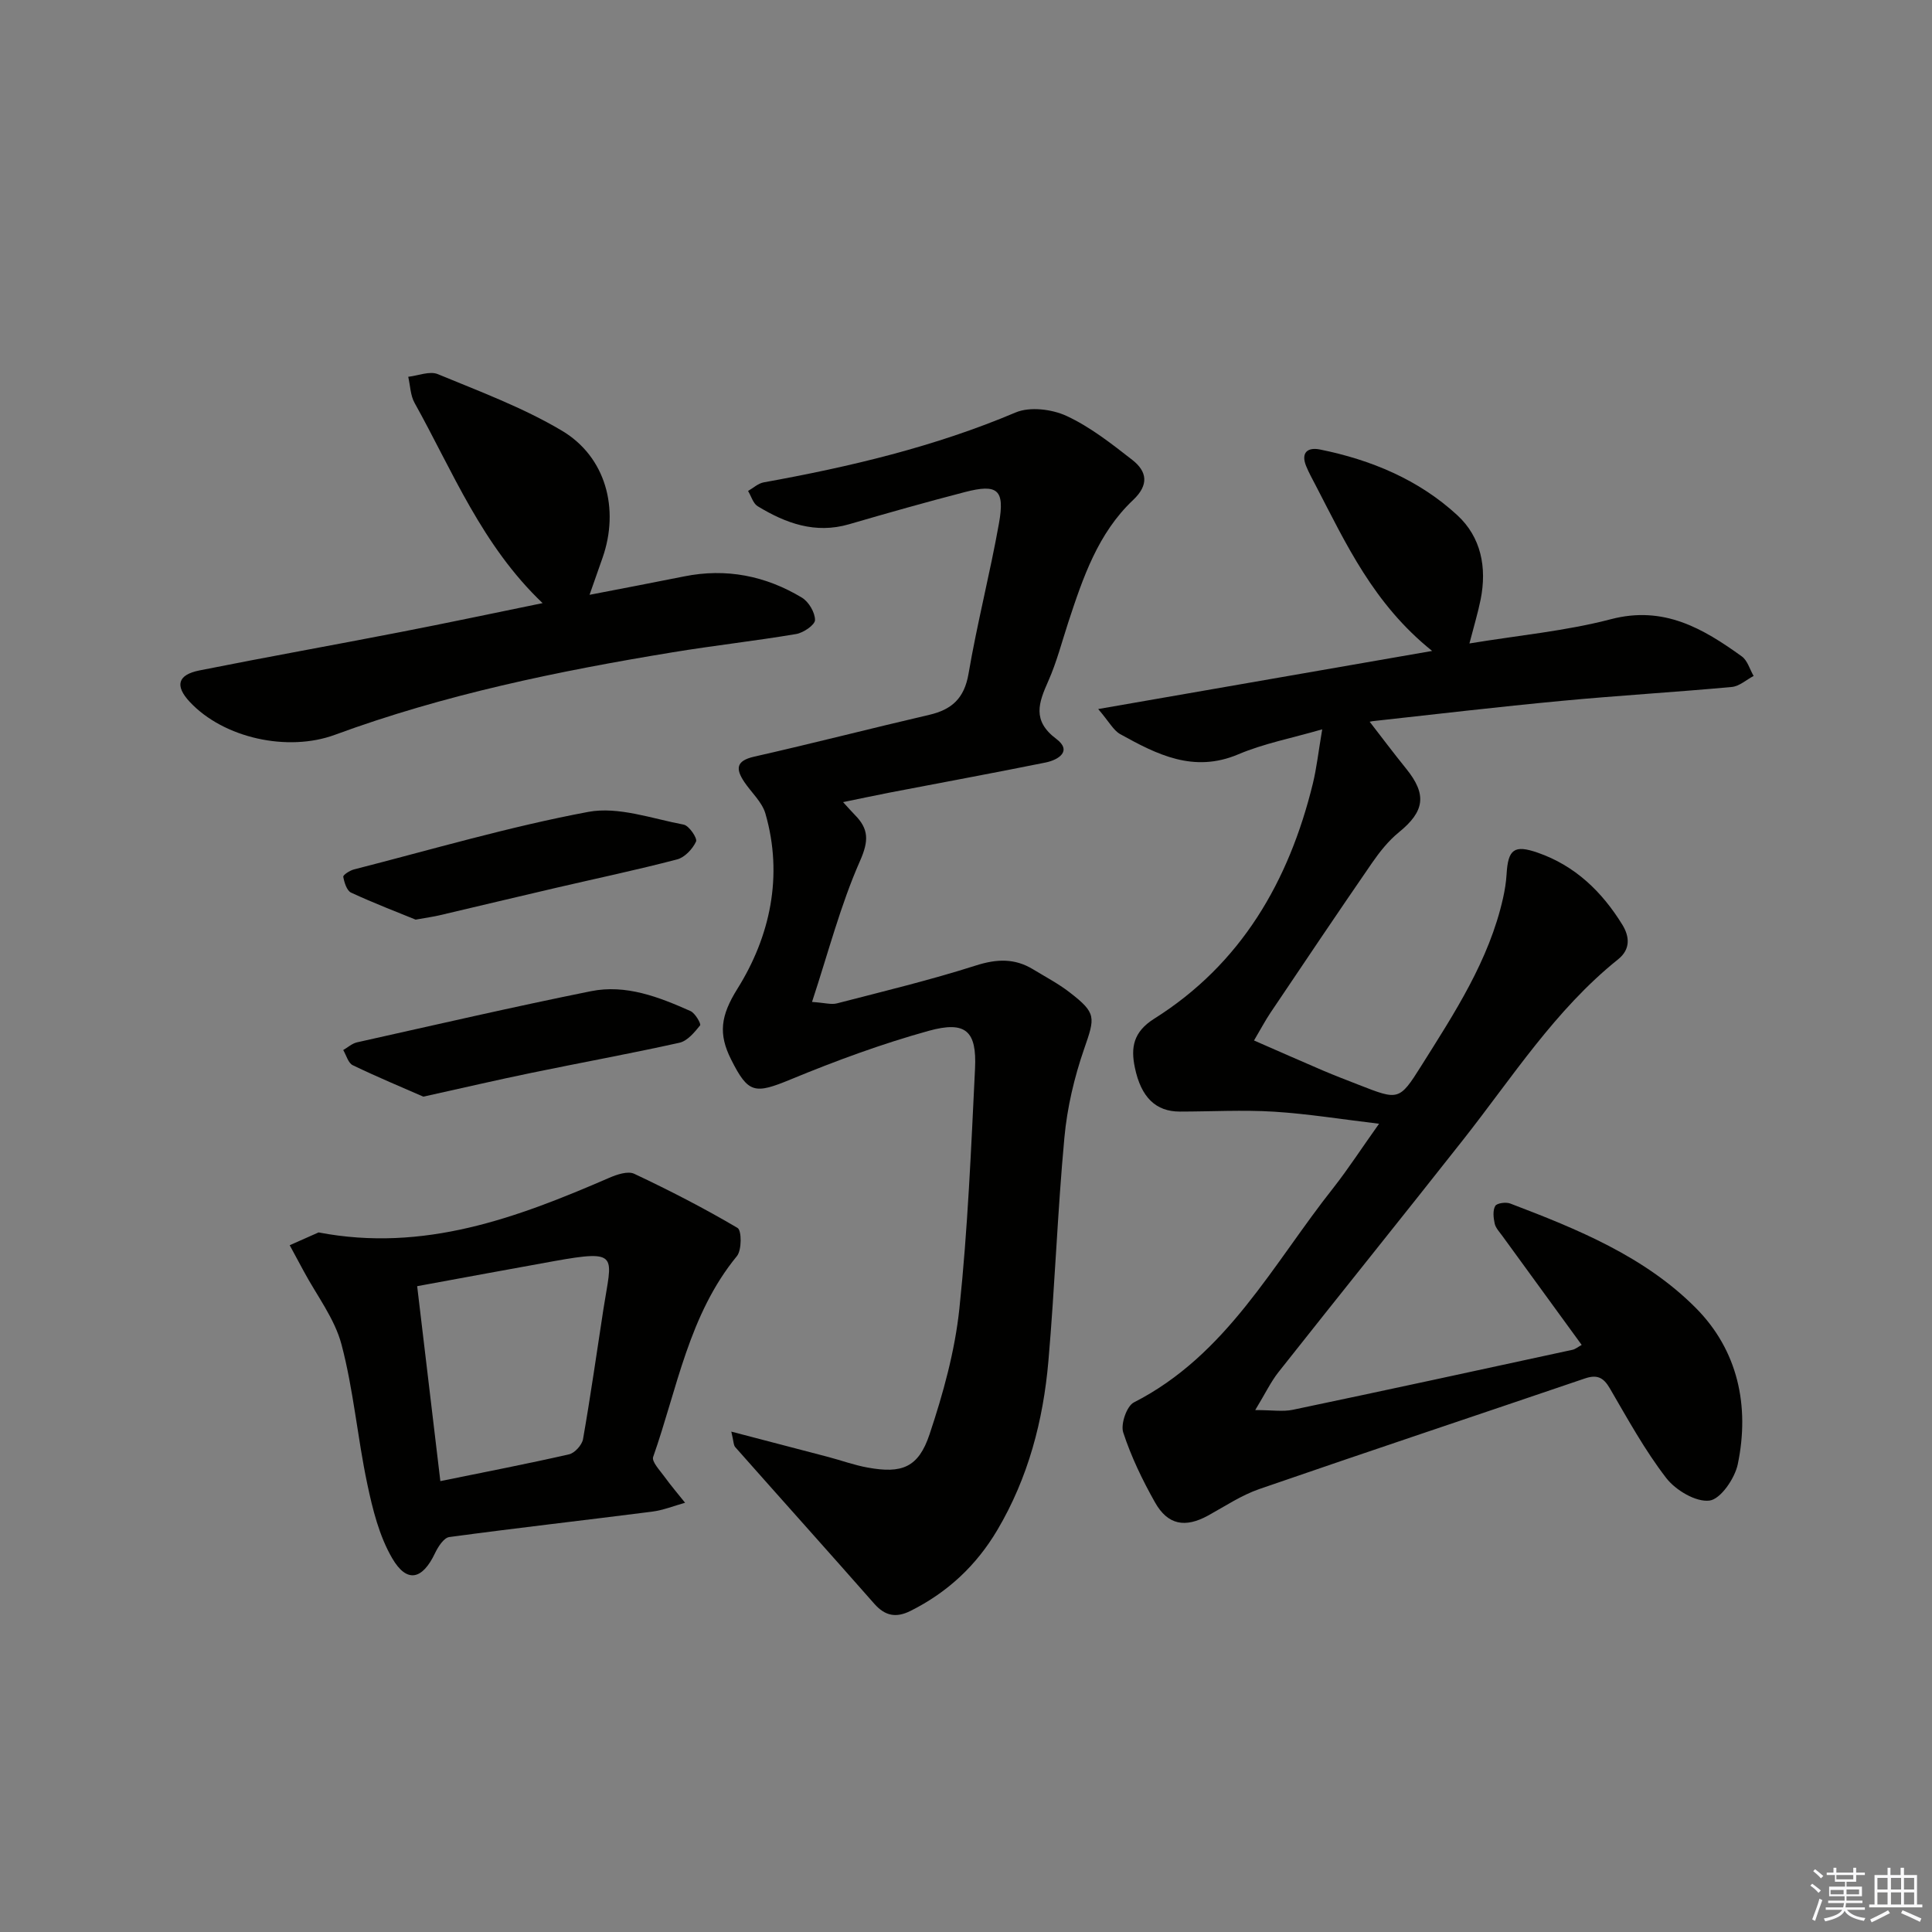
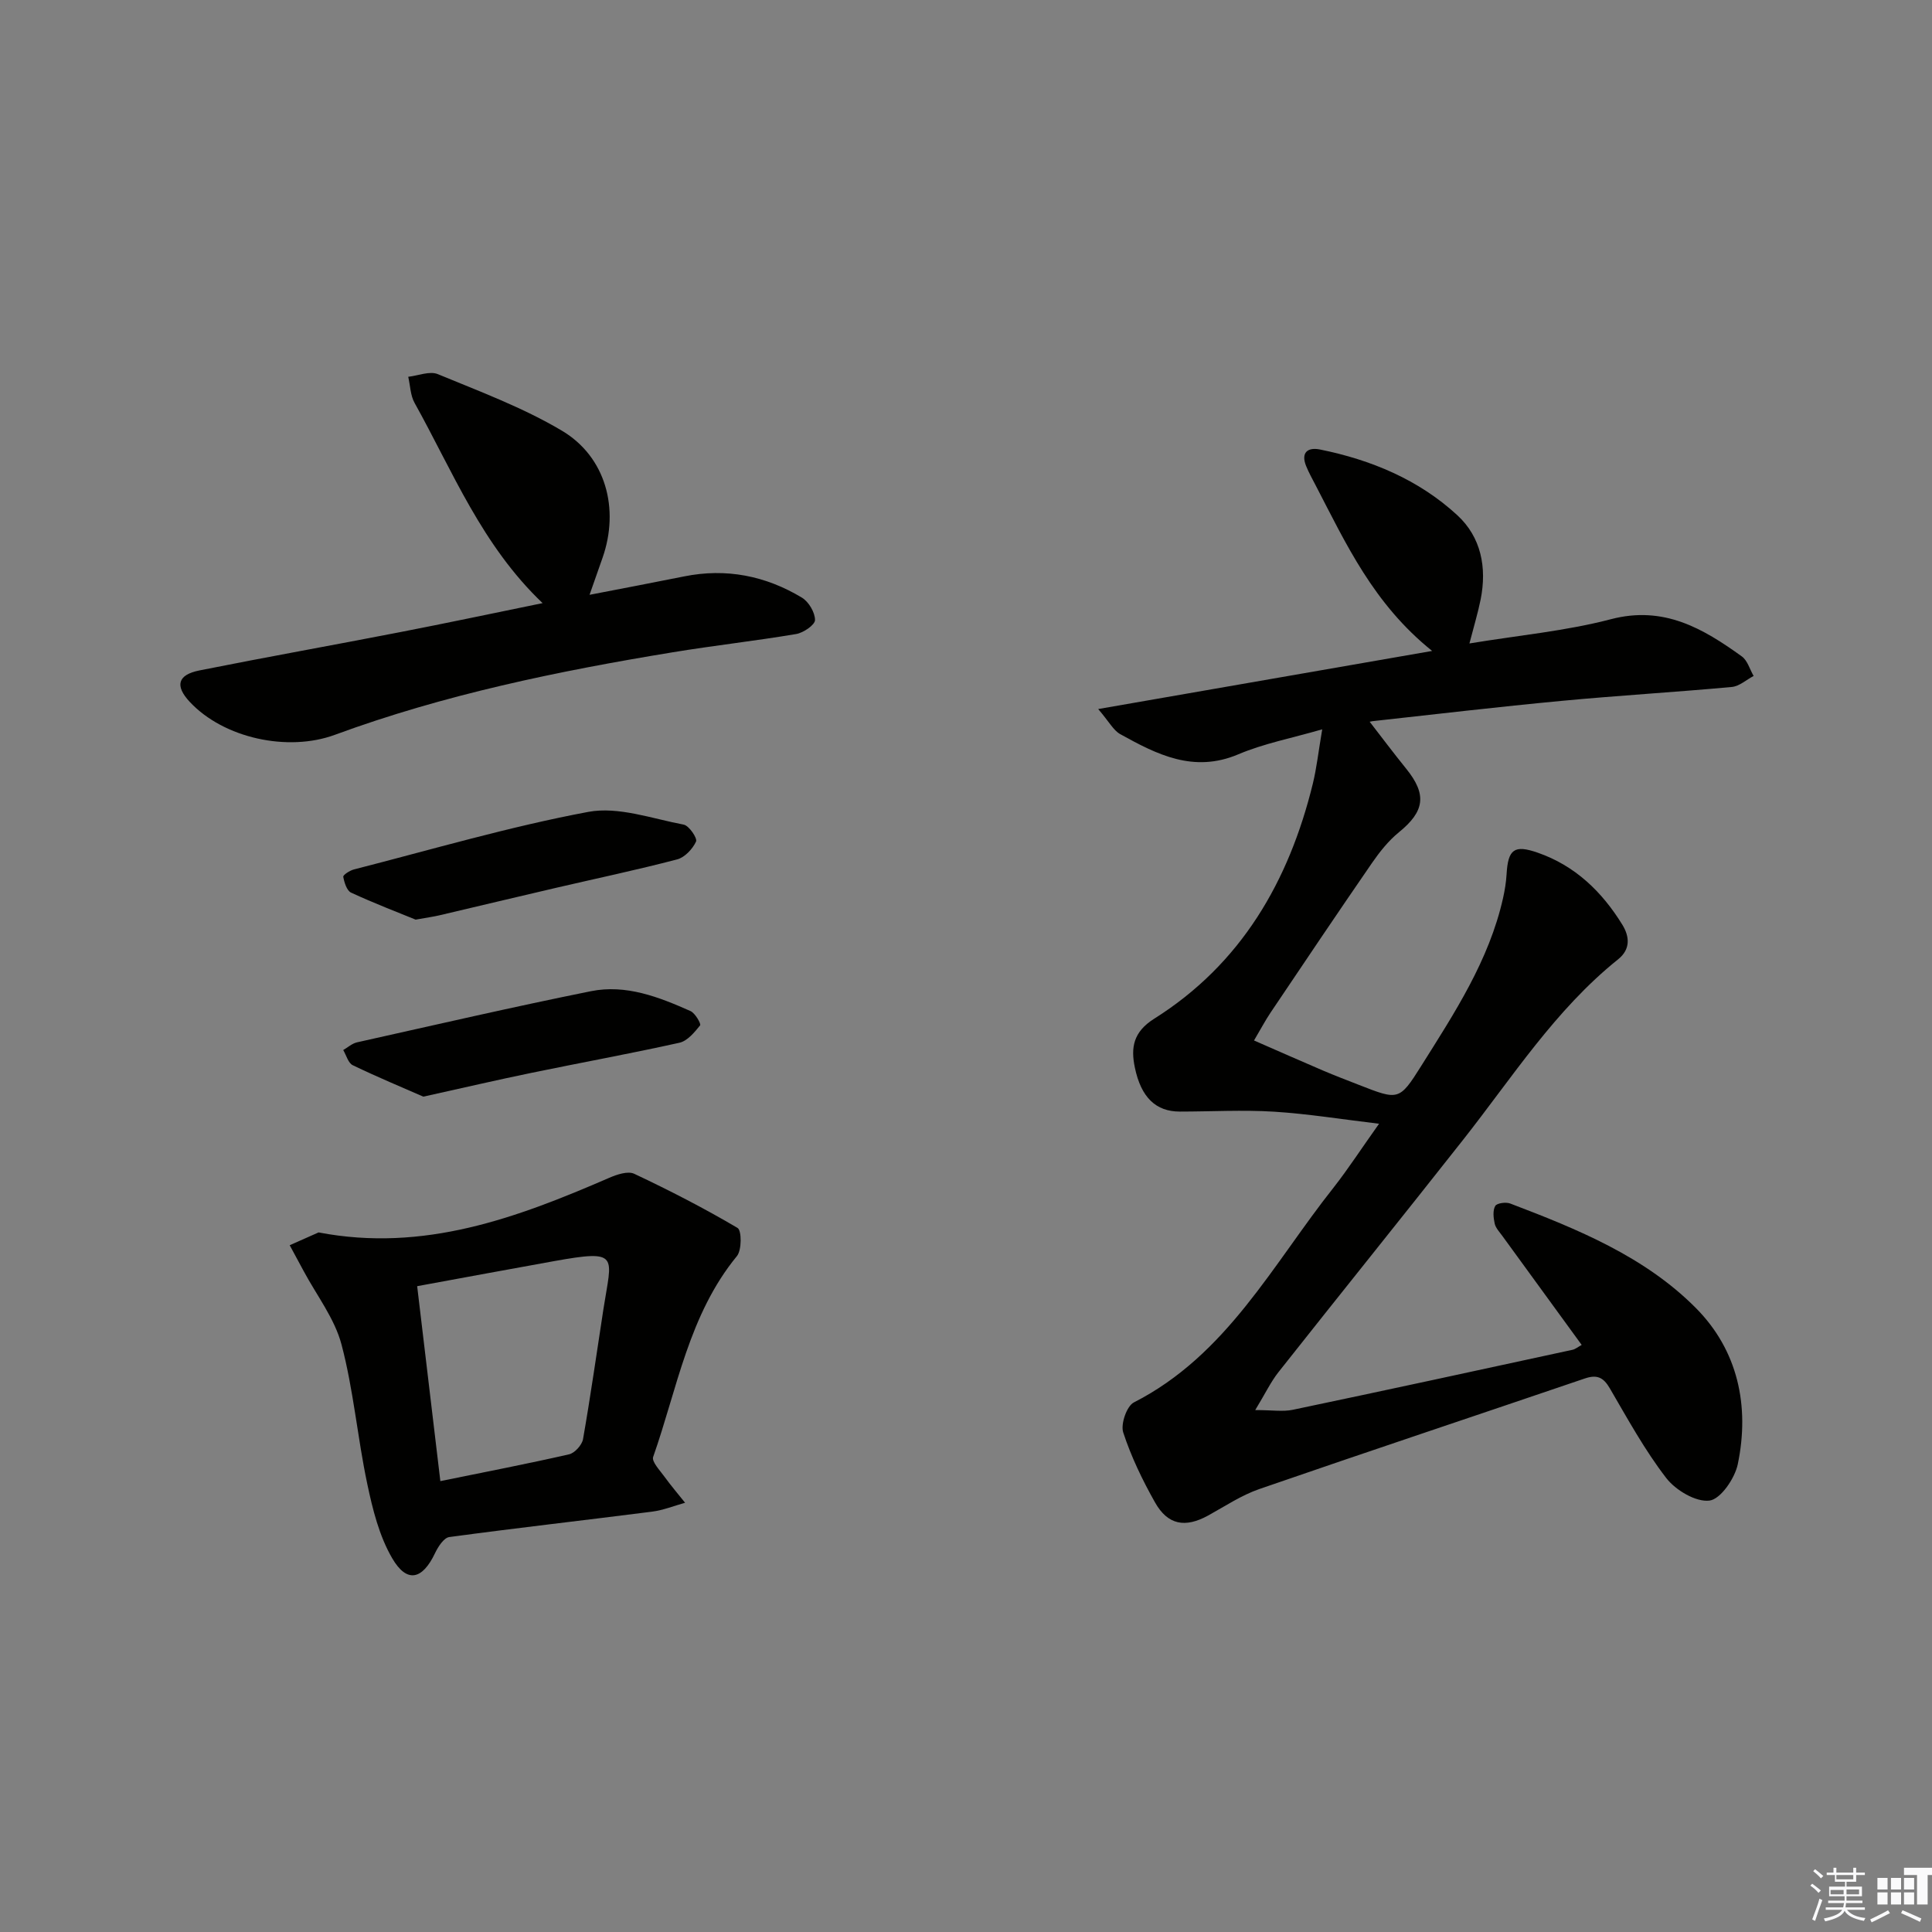
<svg xmlns="http://www.w3.org/2000/svg" enable-background="new 0 0 400 400" viewBox="0 0 400 400">
  <rect x="0" y="0" width="400" height="400" fill="#808080" stroke="none" />
  <g fill="#010100">
    <path d="m285.52 232.66c-7.79-.93-14.76-2.06-21.77-2.5-6.47-.4-12.99-.02-19.49-.02-4.91 0-8.02-2.88-9.31-9.16-.84-4.07-.35-7.32 4.02-10.07 18-11.33 27.88-28.42 32.84-48.67.78-3.2 1.14-6.51 1.94-11.24-6.31 1.83-12.09 2.93-17.39 5.18-9.24 3.91-16.83.03-24.44-4.19-1.4-.78-2.27-2.53-4.55-5.19 23.49-4.09 45.53-7.92 69.14-12.03-12.16-9.75-17.83-22.2-24.1-34.25-.69-1.33-1.43-2.65-1.99-4.03-1.14-2.82.35-3.93 2.85-3.43 10.59 2.14 20.43 6.23 28.43 13.59 4.96 4.56 6.17 10.85 4.85 17.47-.55 2.74-1.37 5.43-2.32 9.1 10.16-1.68 19.93-2.57 29.29-5.02 10.92-2.86 19.04 1.89 27.1 7.7 1.18.85 1.65 2.67 2.45 4.05-1.5.79-2.95 2.13-4.52 2.28-11.75 1.08-23.53 1.77-35.27 2.88-13.05 1.23-26.07 2.76-39.1 4.2-.79.09-1.54.55-.94-.32 2.63 3.4 5.21 6.84 7.91 10.18 4.31 5.33 3.81 8.81-1.52 13.14-2.15 1.75-3.97 4.04-5.56 6.34-7.08 10.27-14.04 20.63-21 30.98-1.1 1.63-2.01 3.38-3.44 5.79 5.06 2.21 9.69 4.26 14.34 6.25 2.45 1.04 4.94 1.99 7.42 2.96 8.12 3.17 8.32 3.29 12.84-3.91 6.89-10.97 14.06-21.85 16.96-34.78.36-1.61.63-3.27.73-4.92.3-5.19 1.57-6.18 6.45-4.48 7.74 2.69 13.3 8.07 17.51 14.9 1.52 2.47 1.73 5.09-.86 7.17-13.05 10.46-21.93 24.48-32.12 37.4-12.67 16.08-25.52 32.02-38.21 48.08-1.59 2.02-2.72 4.41-4.81 7.85 3.51 0 5.74.37 7.79-.06 19.32-4.05 38.61-8.24 57.9-12.42.6-.13 1.13-.59 1.9-1.01-5.52-7.58-10.99-15.09-16.45-22.6-.58-.8-1.36-1.61-1.56-2.52-.26-1.19-.43-2.7.11-3.65.34-.59 2.21-.85 3.12-.5 13.89 5.29 27.82 10.95 38.43 21.64 8.68 8.74 11.18 20.26 8.67 32.32-.61 2.95-3.56 7.25-5.86 7.54-2.82.35-7.01-2.15-8.96-4.68-4.45-5.77-7.99-12.25-11.68-18.57-1.33-2.29-2.67-2.88-5.17-2.03-22.46 7.65-44.97 15.14-67.39 22.89-3.73 1.29-7.12 3.57-10.61 5.49-4.73 2.59-8.34 1.98-10.99-2.73-2.6-4.61-4.94-9.46-6.58-14.48-.56-1.72.72-5.45 2.2-6.21 19.27-9.82 28.76-28.62 41.38-44.52 3.06-3.91 5.76-8.09 9.39-13.18z" />
-     <path d="m151.41 296.4c7.36 1.92 13.7 3.57 20.04 5.24 2.73.72 5.4 1.7 8.17 2.2 7.09 1.3 10.53.02 12.83-6.87 2.82-8.44 5.25-17.22 6.18-26.04 1.74-16.49 2.43-33.11 3.24-49.69.38-7.79-1.92-9.93-9.58-7.82-9.71 2.69-19.24 6.2-28.56 10.05-7.48 3.09-8.81 2.95-12.35-4.09-2.68-5.32-2.21-9.06 1.31-14.69 6.74-10.78 9.51-23.34 5.78-36.25-.7-2.41-2.92-4.37-4.39-6.57-1.78-2.68-1.72-4.35 2.05-5.21 12.12-2.74 24.16-5.85 36.26-8.66 4.69-1.09 7.26-3.43 8.13-8.49 1.78-10.45 4.45-20.75 6.31-31.18 1.24-6.97-.29-8.21-7.07-6.45-8.03 2.08-16.01 4.34-23.97 6.66-7 2.04-13.11-.2-18.92-3.73-.95-.58-1.34-2.09-1.99-3.16 1.07-.61 2.08-1.57 3.23-1.78 17.83-3.22 35.36-7.36 52.16-14.47 2.95-1.25 7.52-.69 10.56.72 4.89 2.27 9.29 5.74 13.59 9.09 3.08 2.4 3.5 5.17.18 8.31-7.27 6.86-10.38 16.06-13.4 25.25-1.34 4.09-2.42 8.31-4.16 12.23-1.99 4.49-3.41 8.18 1.65 11.98 3.36 2.52.44 4.35-2.21 4.89-10.73 2.17-21.5 4.15-32.25 6.22-3.04.59-6.07 1.24-9.68 1.98 1.13 1.23 1.76 1.96 2.44 2.65 2.89 2.92 2.91 5.35 1.07 9.52-4.04 9.14-6.56 18.95-9.94 29.2 2.65.18 3.99.6 5.15.3 9.62-2.49 19.3-4.82 28.76-7.84 4.32-1.38 8.05-1.53 11.86.79 2.55 1.55 5.22 2.95 7.57 4.77 5.6 4.32 5.27 5.14 2.99 11.73-2.04 5.89-3.51 12.15-4.08 18.36-1.43 15.38-1.97 30.85-3.31 46.24-1.07 12.33-4.18 24.17-10.57 34.98-4.36 7.37-10.33 12.93-17.98 16.75-2.96 1.48-5.24 1.07-7.48-1.46-9.55-10.85-19.21-21.6-28.79-32.43-.38-.4-.34-1.19-.83-3.23z" />
    <path d="m65.96 255.16c21.77 4.17 41.06-3.01 60.16-11.3 1.59-.69 3.87-1.46 5.19-.84 7.28 3.43 14.46 7.12 21.39 11.21.87.51.89 4.59-.13 5.83-9.97 12.15-12.35 27.41-17.34 41.58-.35.98 1.42 2.81 2.36 4.12 1.34 1.85 2.83 3.59 4.25 5.37-2.27.63-4.51 1.54-6.83 1.84-13.99 1.79-28.02 3.37-41.99 5.26-1.13.15-2.33 2.02-2.96 3.35-2.61 5.49-5.82 6.27-8.87 1.02-2.67-4.58-4.04-10.09-5.15-15.37-2.03-9.57-2.84-19.42-5.33-28.85-1.42-5.39-5.14-10.17-7.84-15.22-.95-1.79-1.93-3.57-2.89-5.35 1.98-.89 3.98-1.77 5.98-2.65zm25.21 51.49c9.25-1.89 17.99-3.57 26.66-5.55 1.17-.27 2.66-1.93 2.88-3.14 1.57-8.96 2.84-17.97 4.23-26.97 1.7-11.01 3.53-12.36-10.27-9.88-9.39 1.69-18.77 3.43-28.3 5.18 1.62 13.69 3.18 26.79 4.8 40.36z" />
    <path d="m122.06 123.15c6.97-1.35 13.28-2.54 19.57-3.81 8.72-1.76 16.88-.13 24.39 4.39 1.41.85 2.72 3.06 2.72 4.64 0 1-2.4 2.65-3.91 2.9-8.49 1.43-17.06 2.38-25.56 3.78-23.75 3.9-47.29 8.75-69.95 17.09-9.7 3.57-22.99.73-30.05-6.84-3.07-3.3-2.52-5.58 2-6.49 13.81-2.76 27.68-5.23 41.5-7.92 9.6-1.86 19.16-3.89 29.57-6.02-12.6-12-18.62-27.31-26.51-41.46-.87-1.56-.89-3.59-1.31-5.4 2.06-.23 4.44-1.24 6.12-.55 8.7 3.6 17.63 6.92 25.68 11.7 9.14 5.43 11.96 16.22 8.44 26.3-.8 2.31-1.62 4.62-2.7 7.69z" />
    <path d="m87.65 227.05c-4.27-1.87-9.51-4.05-14.62-6.51-.94-.45-1.33-2.06-1.97-3.14.94-.54 1.83-1.36 2.84-1.59 16.13-3.6 32.23-7.32 48.43-10.59 7.26-1.47 14.09 1.2 20.63 4.11.97.43 2.23 2.66 1.99 2.96-1.17 1.45-2.64 3.24-4.29 3.6-10.16 2.26-20.41 4.12-30.61 6.23-6.95 1.43-13.86 3.04-22.4 4.93z" />
    <path d="m86.05 190.4c-3.74-1.53-8.63-3.4-13.36-5.59-.89-.41-1.41-2.1-1.62-3.28-.07-.38 1.35-1.3 2.2-1.52 16.15-4.13 32.19-8.86 48.54-11.92 6.21-1.16 13.18 1.4 19.74 2.64 1.11.21 2.87 2.82 2.56 3.5-.71 1.54-2.34 3.29-3.92 3.7-8.32 2.18-16.75 3.95-25.13 5.9-8.05 1.87-16.09 3.8-24.14 5.69-1.12.26-2.27.42-4.87.88z" />
  </g>
  <path d="m374.8 390.4.4-.4c.7.5 1.3 1 1.8 1.4l-.5.5c-.5-.6-1.1-1.1-1.7-1.5zm1 7.3-.6-.3c.5-1.4 1.1-2.8 1.5-4.3.2.1.4.2.6.3-.5 1.3-1 2.8-1.5 4.3zm-.4-10.3.4-.4c.4.3 1 .8 1.7 1.4l-.5.5c-.4-.5-1-1-1.6-1.5zm2.5.3h1.7v-1h.6v1h3.5v-1h.6v1h1.8v.5h-1.8v1.4h-2v1h3.2v2h-3.2v.9h3.3v.5h-3.4c0 .3-.1.6-.1.9h4v.5h-3.7c.7.9 1.9 1.5 3.8 1.7-.1.2-.2.4-.3.6-2.1-.4-3.5-1.1-4-2.1-.4 1-1.8 1.7-4 2.2-.1-.2-.2-.4-.3-.6 2.1-.4 3.4-1 3.8-1.8h-3.4v-.5h3.6c.1-.3.1-.6.2-.9h-3.3v-.5h3.4c0-.3 0-.6 0-.9h-3.2v-2h3.3v-1h-2.1v-1.4h-1.7v-.5zm1.1 3.5v1h2.7c0-.3 0-.4 0-.4 0-.1 0-.2 0-.2 0-.1 0-.2 0-.3h-2.7zm1.2-3v.9h3.5v-.9zm4.7 3h-2.6v.6.4h2.6z" fill="#fafafb" />
-   <path d="m393.6 386.7h.6v1.5h2.7v6.1h1.1v.6h-11v-.6h1.1v-6.1h2.7v-1.5h.6v1.5h2.1v-1.5zm-2.7 8.8.4.6c-1.2.6-2.5 1.3-3.8 1.9-.1-.2-.2-.4-.3-.6 1.2-.6 2.5-1.2 3.7-1.9zm-2.2-6.7v2.4h2.1v-2.4zm0 3v2.5h2.1v-2.5zm2.8-3v2.4h2.1v-2.4zm0 3v2.5h2.1v-2.5zm6 6.1c-1.4-.7-2.7-1.3-3.9-1.8l.3-.6c1.5.6 2.7 1.2 3.9 1.7zm-1.2-9.1h-2.1v2.4h2.1zm-2.1 3v2.5h2.1v-2.5z" fill="#fafafb" />
+   <path d="m393.6 386.7h.6v1.5h2.7v6.1h1.1v.6v-.6h1.1v-6.1h2.7v-1.5h.6v1.5h2.1v-1.5zm-2.7 8.8.4.6c-1.2.6-2.5 1.3-3.8 1.9-.1-.2-.2-.4-.3-.6 1.2-.6 2.5-1.2 3.7-1.9zm-2.2-6.7v2.4h2.1v-2.4zm0 3v2.5h2.1v-2.5zm2.8-3v2.4h2.1v-2.4zm0 3v2.5h2.1v-2.5zm6 6.1c-1.4-.7-2.7-1.3-3.9-1.8l.3-.6c1.5.6 2.7 1.2 3.9 1.7zm-1.2-9.1h-2.1v2.4h2.1zm-2.1 3v2.5h2.1v-2.5z" fill="#fafafb" />
</svg>